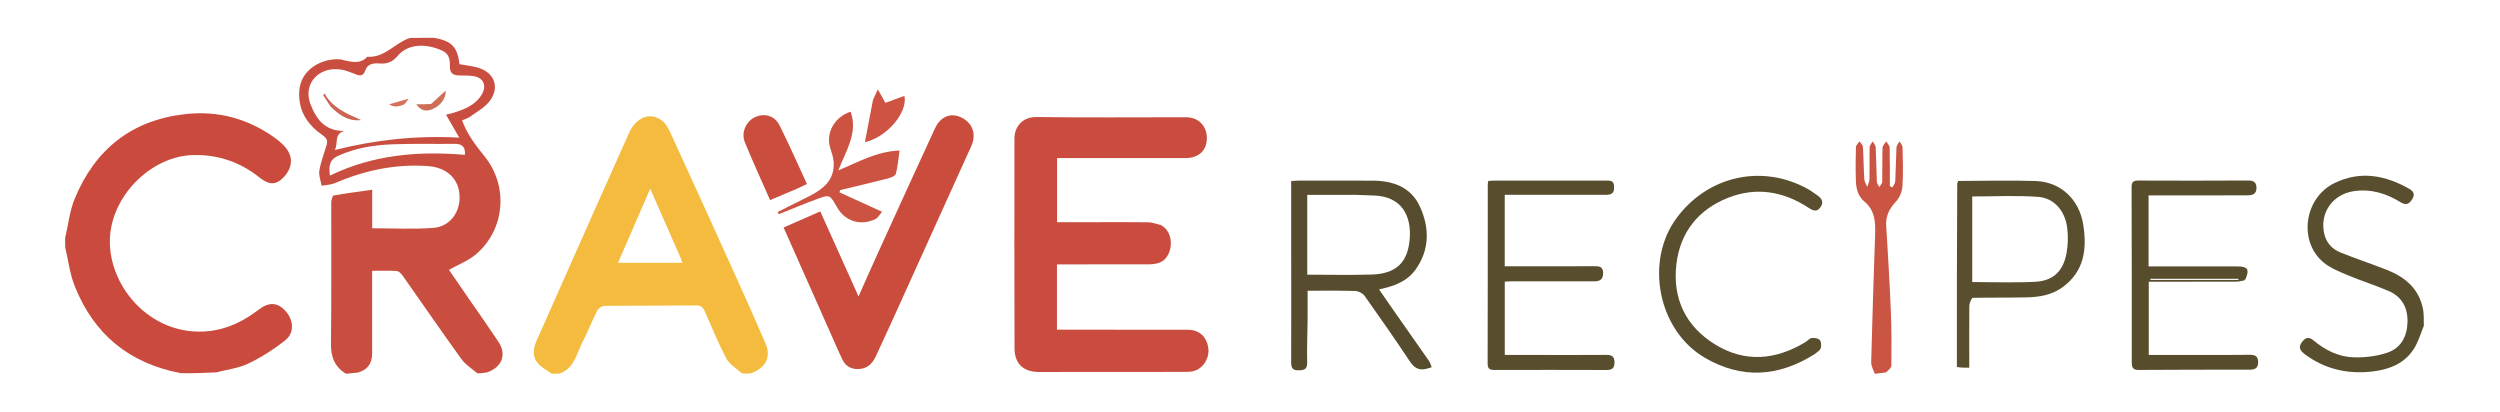
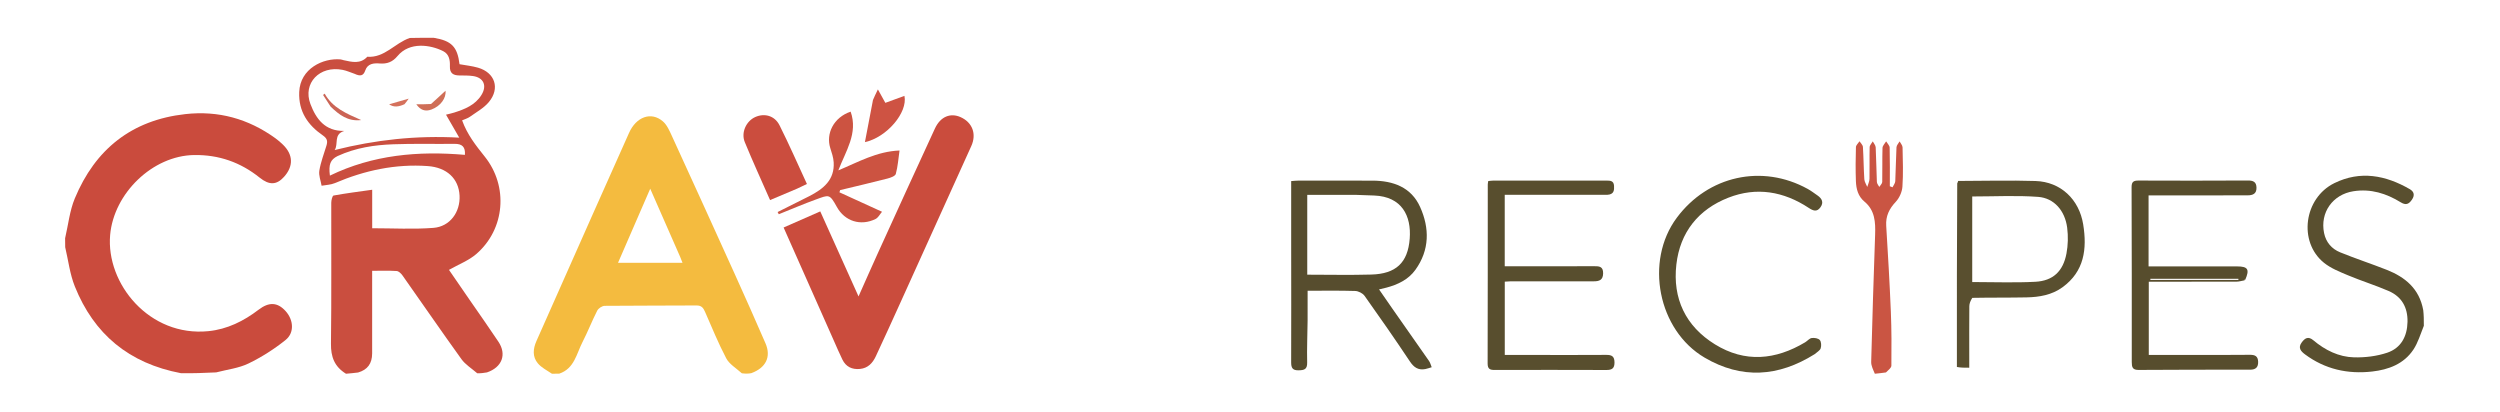
<svg xmlns="http://www.w3.org/2000/svg" version="1.1" id="Layer_1" x="0px" y="0px" width="100%" viewBox="0 0 1578 260" enable-background="new 0 0 1578 260" xml:space="preserve">
  <path fill="#CA4E3F" opacity="1" stroke="none" d=" M218.391,235.903   C211.042,231.403 208.801,225.159 208.906,216.919   C209.283,187.286 209.016,157.645 209.092,128.008   C209.096,126.412 209.78,123.558 210.536,123.42   C218.41,121.982 226.364,120.981 234.929,119.769   C234.929,129.027 234.929,136.786 234.929,144.066   C248.144,144.066 260.938,144.818 273.597,143.832   C284.036,143.018 290.581,133.842 290.078,123.504   C289.554,112.724 282.016,105.682 270.009,104.829   C249.536,103.376 230.112,107.561 211.35,115.584   C208.797,116.676 205.791,116.71 202.995,117.233   C202.455,114.044 201.065,110.713 201.564,107.695   C202.448,102.348 204.448,97.181 206.043,91.957   C206.887,89.193 206.64,87.444 203.78,85.471   C194.339,78.957 188.385,70.436 188.861,58.121   C189.437,43.217 204.037,36.506 214.957,37.494   C215.609,37.553 216.237,37.848 216.885,37.988   C222.14,39.128 227.443,40.573 231.846,35.821   C242.762,36.631 249.129,27.22 258.639,23.971   C263.786,23.862 268.57,23.837 273.682,23.843   C285.05,25.708 288.697,29.509 290.053,40.532   C293.963,41.245 297.944,41.631 301.721,42.723   C312.409,45.815 315.761,55.721 308.608,64.37   C305.455,68.182 300.745,70.742 296.619,73.698   C295.21,74.707 293.423,75.191 291.681,75.972   C294.921,84.95 300.361,91.847 305.967,98.841   C321.003,117.602 318.758,144.572 300.744,160.247   C295.894,164.467 289.473,166.882 283.397,170.34   C287.354,176.094 291.823,182.603 296.304,189.104   C302.415,197.971 308.652,206.754 314.617,215.718   C319.94,223.718 316.94,231.813 307.371,235.065   C305.252,235.407 303.499,235.686 301.217,235.597   C297.512,232.415 293.686,230.068 291.268,226.707   C278.683,209.224 266.48,191.467 254.058,173.867   C253.19,172.637 251.671,171.149 250.372,171.066   C245.302,170.741 240.199,170.933 234.906,170.933   C234.906,173.477 234.906,175.294 234.906,177.112   C234.909,192.433 234.947,207.754 234.901,223.074   C234.881,229.538 231.938,233.415 226.01,235.128   C223.609,235.407 221.208,235.685 218.391,235.903  M223.766,46.57   C221.263,45.728 218.816,44.599 216.246,44.09   C201.795,41.231 190.956,52.511 195.93,65.627   C199.511,75.07 205.141,82.881 217.333,82.64   C210.307,84.734 213.798,91.021 211.226,94.71   C237.011,88.237 262.714,85.386 289.876,86.88   C286.906,81.727 284.243,77.107 281.521,72.385   C283.245,71.943 285.023,71.58 286.743,71.031   C293.447,68.891 299.917,66.322 303.88,59.964   C307.54,54.093 305.282,48.948 298.544,47.996   C295.756,47.602 292.895,47.652 290.066,47.63   C286.14,47.601 283.811,46.319 283.977,41.782   C284.111,38.097 283.536,34.204 279.761,32.297   C271.793,28.272 258.533,26.168 250.886,35.393   C247.802,39.112 244.332,40.449 239.627,40.065   C235.95,39.764 232.015,40.12 230.552,44.463   C229.382,47.937 227.396,48.284 223.766,46.57  M213.041,98.52   C208.486,100.811 207.319,103.807 208.237,110.846   C235.295,97.706 264.03,95.193 293.453,97.748   C293.841,92.759 291.709,90.753 287.041,90.807   C274.092,90.958 261.127,90.578 248.193,91.07   C236.384,91.518 224.68,93.182 213.041,98.52  z" />
  <path fill="#F4BB3F" opacity="1" stroke="none" d=" M348.412,235.91   C345.128,233.71 341.744,232.015 339.503,229.357   C335.957,225.15 336.442,220.126 338.606,215.252   C350.652,188.131 362.678,161.001 374.739,133.887   C382.148,117.23 389.655,100.617 397.027,83.944   C401.532,73.752 410.995,70.213 418.394,76.598   C420.998,78.845 422.575,82.506 424.073,85.773   C437.335,114.696 450.515,143.656 463.63,172.646   C470.254,187.287 476.788,201.97 483.182,216.713   C486.879,225.235 483.453,232.163 474.201,235.545   C472.29,235.886 470.565,235.933 468.242,235.612   C464.495,232.255 460.312,229.811 458.397,226.173   C453.393,216.665 449.332,206.656 445.005,196.798   C443.92,194.326 442.8,192.78 439.617,192.807   C420.303,192.975 400.986,192.829 381.673,193.045   C380.054,193.063 377.728,194.604 376.975,196.075   C373.657,202.552 371.042,209.39 367.703,215.855   C363.883,223.253 362.581,232.623 353.019,235.838   C351.621,235.886 350.223,235.934 348.412,235.91  M429.338,162.181   C423.193,148.193 417.049,134.205 410.418,119.11   C403.333,135.416 396.762,150.54 390.093,165.889   C403.903,165.889 417.161,165.889 430.801,165.889   C430.355,164.676 430.023,163.774 429.338,162.181  z" />
  <path fill="#CA4B3D" opacity="1" stroke="none" d=" M41.097,150.394   C43.114,141.695 43.999,132.979 47.22,125.234   C60.111,94.237 83.06,75.817 116.938,72.03   C137.835,69.694 156.724,74.946 173.728,87.184   C175.474,88.441 177.124,89.865 178.662,91.372   C185.123,97.708 185.303,104.953 179.244,111.661   C174.633,116.767 170.018,117.036 163.91,112.138   C151.794,102.423 138.115,97.628 122.527,97.857   C96.248,98.243 71.843,122.069 69.525,148.277   C66.805,179.028 94.299,212.795 131.582,209.024   C143.465,207.822 153.789,202.694 163.197,195.51   C169.841,190.437 175.157,190.751 180.255,196.339   C185.292,201.862 185.97,210.002 180.257,214.594   C173.087,220.356 165.127,225.415 156.853,229.43   C150.733,232.4 143.567,233.217 136.436,235.054   C128.976,235.4 121.947,235.686 114.253,235.567   C81.362,229.35 59.294,210.884 47.214,180.752   C44.089,172.957 43.115,164.3 41.153,156.039   C41.115,154.301 41.077,152.562 41.097,150.394  z" />
  <path fill="#594F2F" opacity="1" stroke="none" d=" M1529.926,205.654   C1527.752,211.005 1526.234,216.314 1523.318,220.693   C1517.267,229.782 1507.632,233.332 1497.32,234.505   C1481.931,236.257 1467.563,233.085 1454.919,223.674   C1452.347,221.76 1450.334,219.591 1452.805,216.199   C1454.833,213.414 1456.933,212.05 1460.202,214.799   C1467.625,221.039 1476.228,225.318 1485.897,225.56   C1492.864,225.734 1500.217,224.846 1506.796,222.638   C1515.492,219.72 1519.434,212.358 1519.624,203.159   C1519.81,194.092 1515.994,187.243 1507.66,183.646   C1499.31,180.042 1490.574,177.337 1482.181,173.822   C1476.865,171.595 1471.237,169.385 1466.838,165.822   C1450.57,152.647 1454.203,125.041 1473.458,115.586   C1489.851,107.538 1505.791,110.592 1521.018,119.373   C1523.659,120.895 1524.417,123.118 1522.395,126.061   C1520.409,128.951 1518.531,129.655 1515.373,127.712   C1506.242,122.092 1496.456,119.016 1485.545,120.698   C1472.411,122.724 1464.293,134.139 1466.959,147.106   C1468.155,152.919 1471.777,157.104 1477.086,159.263   C1486.762,163.198 1496.712,166.457 1506.435,170.286   C1518.178,174.91 1527.099,182.256 1529.549,195.757   C1529.921,198.984 1529.935,202.087 1529.926,205.654  z" />
  <path fill="#CA5543" opacity="1" stroke="none" d=" M1183.404,235.904   C1182.334,233.358 1181.03,230.859 1181.093,228.395   C1181.787,201.612 1182.643,174.834 1183.577,148.058   C1183.849,140.242 1183.48,132.767 1176.843,127.258   C1172.785,123.89 1171.62,119.205 1171.443,114.335   C1171.183,107.179 1171.25,100.004 1171.463,92.846   C1171.499,91.603 1172.941,90.402 1173.734,89.181   C1174.478,90.361 1175.793,91.504 1175.872,92.726   C1176.307,99.526 1176.331,106.353 1176.762,113.153   C1176.866,114.8 1177.976,116.382 1178.624,117.994   C1179.114,116.291 1179.99,114.597 1180.027,112.884   C1180.172,106.223 1179.948,99.552 1180.124,92.892   C1180.156,91.656 1181.404,90.451 1182.091,89.231   C1182.734,90.484 1183.872,91.711 1183.937,92.993   C1184.307,100.285 1184.361,107.592 1184.687,114.886   C1184.735,115.943 1185.672,116.96 1186.197,117.995   C1186.849,116.941 1188.044,115.899 1188.068,114.83   C1188.228,107.669 1188.012,100.498 1188.238,93.34   C1188.282,91.948 1189.729,90.6 1190.529,89.232   C1191.305,90.545 1192.72,91.842 1192.754,93.174   C1192.963,101.299 1192.858,109.432 1192.858,117.562   C1193.428,117.779 1193.998,117.997 1194.568,118.214   C1195.168,116.942 1196.227,115.692 1196.293,114.392   C1196.654,107.251 1196.679,100.092 1197.061,92.952   C1197.129,91.688 1198.34,90.486 1199.023,89.255   C1199.676,90.506 1200.869,91.746 1200.896,93.01   C1201.071,101.3 1201.389,109.623 1200.805,117.874   C1200.571,121.174 1198.868,124.977 1196.6,127.394   C1192.451,131.819 1190.193,136.395 1190.578,142.546   C1191.708,160.628 1192.759,178.719 1193.508,196.82   C1193.976,208.135 1193.956,219.476 1193.84,230.802   C1193.825,232.22 1191.874,233.617 1190.422,235.079   C1187.951,235.412 1185.878,235.689 1183.404,235.904  z" />
-   <path fill="#C94C3E" opacity="1" stroke="none" d=" M732.723,142.06   C742.175,146.955 740.433,162.969 731.554,165.909   C729.409,166.618 727.022,166.853 724.744,166.861   C706.918,166.925 689.091,166.881 671.265,166.871   C669.977,166.87 668.689,166.871 667.15,166.871   C667.15,180.737 667.15,194.142 667.15,208.094   C669.132,208.094 670.907,208.094 672.682,208.094   C698.34,208.098 723.997,208.071 749.654,208.127   C756.833,208.142 761.493,212.293 762.625,219.346   C763.62,225.546 759.917,232.078 754.079,234.035   C752.393,234.6 750.497,234.731 748.696,234.734   C717.708,234.788 686.72,234.807 655.731,234.795   C646.033,234.791 640.399,229.629 640.366,219.825   C640.216,175.676 640.269,131.525 640.314,87.375   C640.321,80.538 644.899,73.752 654.156,73.872   C685.639,74.283 717.13,73.999 748.619,74.001   C756.355,74.002 761.726,79.367 761.773,87.049   C761.821,94.878 756.714,99.759 748.449,99.761   C723.126,99.769 697.802,99.77 672.478,99.773   C670.836,99.773 669.193,99.773 667.218,99.773   C667.218,113.294 667.218,126.51 667.218,140.247   C674.335,140.247 681.283,140.25 688.231,140.246   C700.393,140.239 712.556,140.132 724.716,140.297   C727.272,140.332 729.814,141.36 732.723,142.06  z" />
  <path fill="#CA4C3D" opacity="1" stroke="none" d=" M526.242,214.841   C515.693,191.045 505.277,167.605 494.615,143.608   C502.441,140.165 509.953,136.86 517.746,133.431   C525.737,151.184 533.595,168.642 541.905,187.105   C546.229,177.413 550.1,168.574 554.102,159.795   C566.069,133.543 578.012,107.278 590.132,81.096   C593.615,73.572 599.92,71.05 606.369,73.954   C613.758,77.28 616.537,84.526 613.089,92.169   C598.29,124.972 583.425,157.744 568.563,190.517   C563.358,201.994 558.161,213.475 552.819,224.887   C550.843,229.109 547.882,232.394 542.793,232.878   C537.78,233.354 533.956,231.523 531.717,226.958   C529.822,223.094 528.148,219.122 526.242,214.841  z" />
  <path fill="#574D2E" opacity="1" stroke="none" d=" M878.98,194.978   C886.809,206.13 894.453,216.973 902.017,227.871   C902.81,229.013 903.141,230.476 903.685,231.79   C902.337,232.188 901.01,232.701 899.636,232.961   C895.173,233.807 892.403,231.86 889.885,228.083   C880.599,214.153 871.042,200.398 861.331,186.76   C860.156,185.111 857.45,183.726 855.408,183.661   C845.464,183.344 835.505,183.518 825.368,183.518   C825.368,190.154 825.416,196.255 825.357,202.354   C825.271,211.171 824.866,219.993 825.081,228.802   C825.186,233.122 823.261,233.673 819.689,233.741   C815.818,233.814 814.966,232.184 814.98,228.646   C815.082,204.334 815.006,180.021 814.993,155.709   C814.986,142.076 814.992,128.442 814.992,114.306   C816.557,114.194 817.976,114.005 819.395,114.003   C835.049,113.987 850.702,113.954 866.355,114.018   C879.379,114.071 890.742,118.144 896.372,130.641   C902.418,144.063 902.395,157.834 893.382,170.335   C888.949,176.485 882.283,179.66 875.045,181.57   C873.791,181.901 872.523,182.176 870.454,182.67   C873.42,186.956 876.095,190.821 878.98,194.978  M855.487,122.987   C845.429,122.987 835.371,122.987 825.138,122.987   C825.138,140.206 825.138,156.623 825.138,173.378   C838.765,173.378 852.202,173.69 865.619,173.297   C881.057,172.845 888.642,165.941 889.815,150.625   C890.917,136.226 884.825,124.098 867.421,123.412   C863.774,123.268 860.127,123.129 855.487,122.987  z" />
  <path fill="#584E2E" opacity="1" stroke="none" d=" M1014.52,122.96   C992.776,122.963 971.483,122.963 949.786,122.963   C949.786,138.044 949.786,152.765 949.786,168.047   C954.684,168.047 959.642,168.045 964.6,168.047   C978.425,168.051 992.251,168.118 1006.075,168.019   C1009.428,167.995 1011.977,168.138 1011.892,172.587   C1011.813,176.754 1009.456,177.563 1006.055,177.562   C988.399,177.554 970.743,177.572 953.087,177.593   C952.115,177.594 951.143,177.702 949.812,177.781   C949.812,193.181 949.812,208.376 949.812,224.044   C956.097,224.044 962.223,224.043 968.349,224.044   C983.506,224.048 998.664,224.126 1013.821,224.004   C1017.298,223.976 1019.02,224.838 1019.072,228.704   C1019.125,232.571 1017.421,233.55 1013.949,233.538   C990.463,233.459 966.977,233.453 943.492,233.521   C940.496,233.53 938.981,232.97 938.992,229.428   C939.105,191.785 939.065,154.141 939.08,116.497   C939.08,115.862 939.24,115.226 939.366,114.295   C940.421,114.189 941.368,114.011 942.315,114.011   C966.134,114.001 989.953,114.025 1013.772,113.994   C1016.258,113.991 1018.583,113.956 1018.785,117.27   C1018.958,120.114 1018.736,122.734 1014.52,122.96  z" />
  <path fill="#574D2D" opacity="1" stroke="none" d=" M1416.843,176.92   C1415.112,177.222 1413.382,177.782 1411.651,177.788   C1393.333,177.852 1375.015,177.828 1356.311,177.828   C1356.311,193.177 1356.311,208.367 1356.311,224.02   C1365.112,224.02 1373.888,224.02 1382.664,224.02   C1395.155,224.02 1407.647,224.115 1420.136,223.954   C1423.428,223.912 1425.208,224.882 1425.335,228.287   C1425.467,231.828 1423.812,233.349 1420.257,233.347   C1396.787,233.334 1373.315,233.339 1349.845,233.503   C1346.001,233.53 1345.569,231.636 1345.571,228.538   C1345.599,191.732 1345.587,154.925 1345.457,118.119   C1345.445,114.708 1346.727,113.948 1349.863,113.961   C1372.845,114.058 1395.829,114.066 1418.812,113.933   C1422.286,113.913 1424.242,114.82 1424.295,118.513   C1424.35,122.326 1421.953,123.283 1418.774,123.291   C1406.783,123.324 1394.792,123.337 1382.801,123.348   C1374.009,123.356 1365.218,123.35 1356.175,123.35   C1356.175,138.452 1356.175,153.024 1356.175,168.16   C1360.844,168.16 1365.444,168.16 1370.044,168.16   C1384.034,168.158 1398.024,168.151 1412.014,168.155   C1418.874,168.157 1420.091,170.003 1417.193,176.591   C1416.716,176.575 1416.634,176.532 1416.553,176.49   C1416.649,176.633 1416.746,176.776 1416.843,176.92  M1384.5,175.996   C1375.437,175.996 1366.374,175.996 1357.311,175.996   C1357.317,176.225 1357.324,176.455 1357.33,176.685   C1375.846,176.685 1394.361,176.685 1412.876,176.685   C1412.877,176.455 1412.877,176.225 1412.878,175.996   C1403.752,175.996 1394.626,175.996 1384.5,175.996  z" />
  <path fill="#594F2F" opacity="1" stroke="none" d=" M1235.982,114.217   C1252.273,114.187 1268.577,113.723 1284.85,114.251   C1300.697,114.766 1312.365,125.81 1314.917,141.693   C1317.394,157.109 1315.651,171.286 1301.837,181.326   C1295.117,186.209 1287.218,187.542 1279.177,187.708   C1268.04,187.939 1256.894,187.78 1244.903,188.008   C1243.7,189.923 1243.055,191.615 1243.04,193.313   C1242.946,203.808 1242.994,214.305 1242.995,224.801   C1242.995,227.061 1242.995,229.321 1242.995,232.102   C1239.876,232.102 1237.567,232.102 1235.193,231.631   C1235.151,192.724 1235.174,154.288 1235.406,115.729   C1235.737,115.143 1235.86,114.68 1235.982,114.217  M1244.869,169.474   C1244.869,172.256 1244.869,175.038 1244.869,178.024   C1258.482,178.024 1271.618,178.558 1284.689,177.861   C1295.881,177.265 1302.215,171.245 1304.344,160.07   C1305.354,154.769 1305.484,149.081 1304.799,143.724   C1303.429,133.013 1296.555,125.006 1286.436,124.262   C1272.781,123.258 1258.996,124.013 1244.87,124.013   C1244.87,138.893 1244.87,153.685 1244.869,169.474  z" />
  <path fill="#594F2F" opacity="1" stroke="none" d=" M1145.454,223.521   C1122.505,237.928 1099.313,239.419 1076.001,225.764   C1046.496,208.482 1037.974,164.864 1058.391,137.443   C1078.141,110.917 1112.242,103.377 1140.993,119.228   C1143.162,120.424 1145.15,121.954 1147.198,123.366   C1150.061,125.341 1151.293,127.827 1148.995,130.938   C1146.777,133.941 1144.461,133.061 1141.699,131.239   C1125.886,120.809 1108.778,117.811 1090.975,124.767   C1071.95,132.201 1060.443,146.66 1058.121,166.94   C1055.659,188.432 1063.944,205.894 1082.482,217.353   C1101.462,229.085 1120.695,227.246 1139.427,216.047   C1140.847,215.198 1142.071,213.581 1143.539,213.367   C1145.212,213.123 1147.676,213.511 1148.65,214.625   C1149.627,215.743 1149.722,218.263 1149.216,219.854   C1148.777,221.237 1146.957,222.18 1145.454,223.521  z" />
  <path fill="#CC5341" opacity="1" stroke="none" d=" M510.745,123.854   C519.804,119.235 526.861,113.482 526.222,102.478   C526.043,99.392 524.969,96.318 524.032,93.325   C521.284,84.544 525.968,74.189 536.93,70.473   C541.74,84.124 533.761,95.436 529.16,107.539   C541.961,102.2 553.363,95.598 567.785,94.993   C567.038,100.206 566.708,105.12 565.434,109.777   C565.059,111.149 562.118,112.198 560.173,112.699   C550.247,115.255 540.262,117.582 530.297,119.989   C530.146,120.455 529.994,120.92 529.842,121.386   C538.411,125.299 546.981,129.212 556.734,133.665   C555.445,135.15 554.364,137.392 552.606,138.253   C543.317,142.801 533.236,139.746 528.185,130.556   C523.566,122.151 523.2,122.961 514.981,125.925   C507.086,128.773 499.368,132.109 491.572,135.23   C491.326,134.766 491.08,134.302 490.833,133.837   C497.36,130.567 503.888,127.296 510.745,123.854  z" />
  <path fill="#CB4D3E" opacity="1" stroke="none" d=" M503.13,119.076   C497.345,121.541 491.896,123.834 486.064,126.289   C480.61,113.861 475.113,101.879 470.107,89.696   C467.623,83.651 471.014,76.422 476.719,73.874   C482.52,71.284 488.958,72.966 492.027,79.065   C498.102,91.135 503.505,103.544 509.332,116.128   C507,117.232 505.233,118.069 503.13,119.076  z" />
  <path fill="#CE5343" opacity="1" stroke="none" d=" M551.023,63.113   C551.849,61.143 552.61,59.563 554.124,56.423   C556.139,60.059 557.474,62.466 558.831,64.914   C562.563,63.55 566.668,62.05 570.883,60.509   C573.092,71.078 559.607,86.774 545.939,89.7   C547.656,80.741 549.307,72.122 551.023,63.113  z" />
  <path fill="#CF6E57" opacity="1" stroke="none" d=" M272.07,65.637   C275.401,62.674 278.38,59.9 281.205,57.27   C281.759,61.925 278.036,67.028 272.321,69.136   C268.325,70.61 265.353,69.455 262.774,65.825   C266.076,65.825 268.897,65.825 272.07,65.637  z" />
  <path fill="#CB6455" opacity="1" stroke="none" d=" M208.695,67.306   C206.948,64.666 205.431,62.302 203.915,59.937   C204.259,59.658 204.602,59.378 204.946,59.099   C209.904,68.082 218.697,71.693 228.003,75.791   C219.471,76.777 214.085,72.438 208.695,67.306  z" />
  <path fill="#D5715C" opacity="1" stroke="none" d=" M255.337,65.768   C251.727,67.426 248.514,67.91 245.619,65.822   C249.607,64.67 253.612,63.513 257.964,62.255   C257.29,63.236 256.482,64.41 255.337,65.768  z" />
</svg>